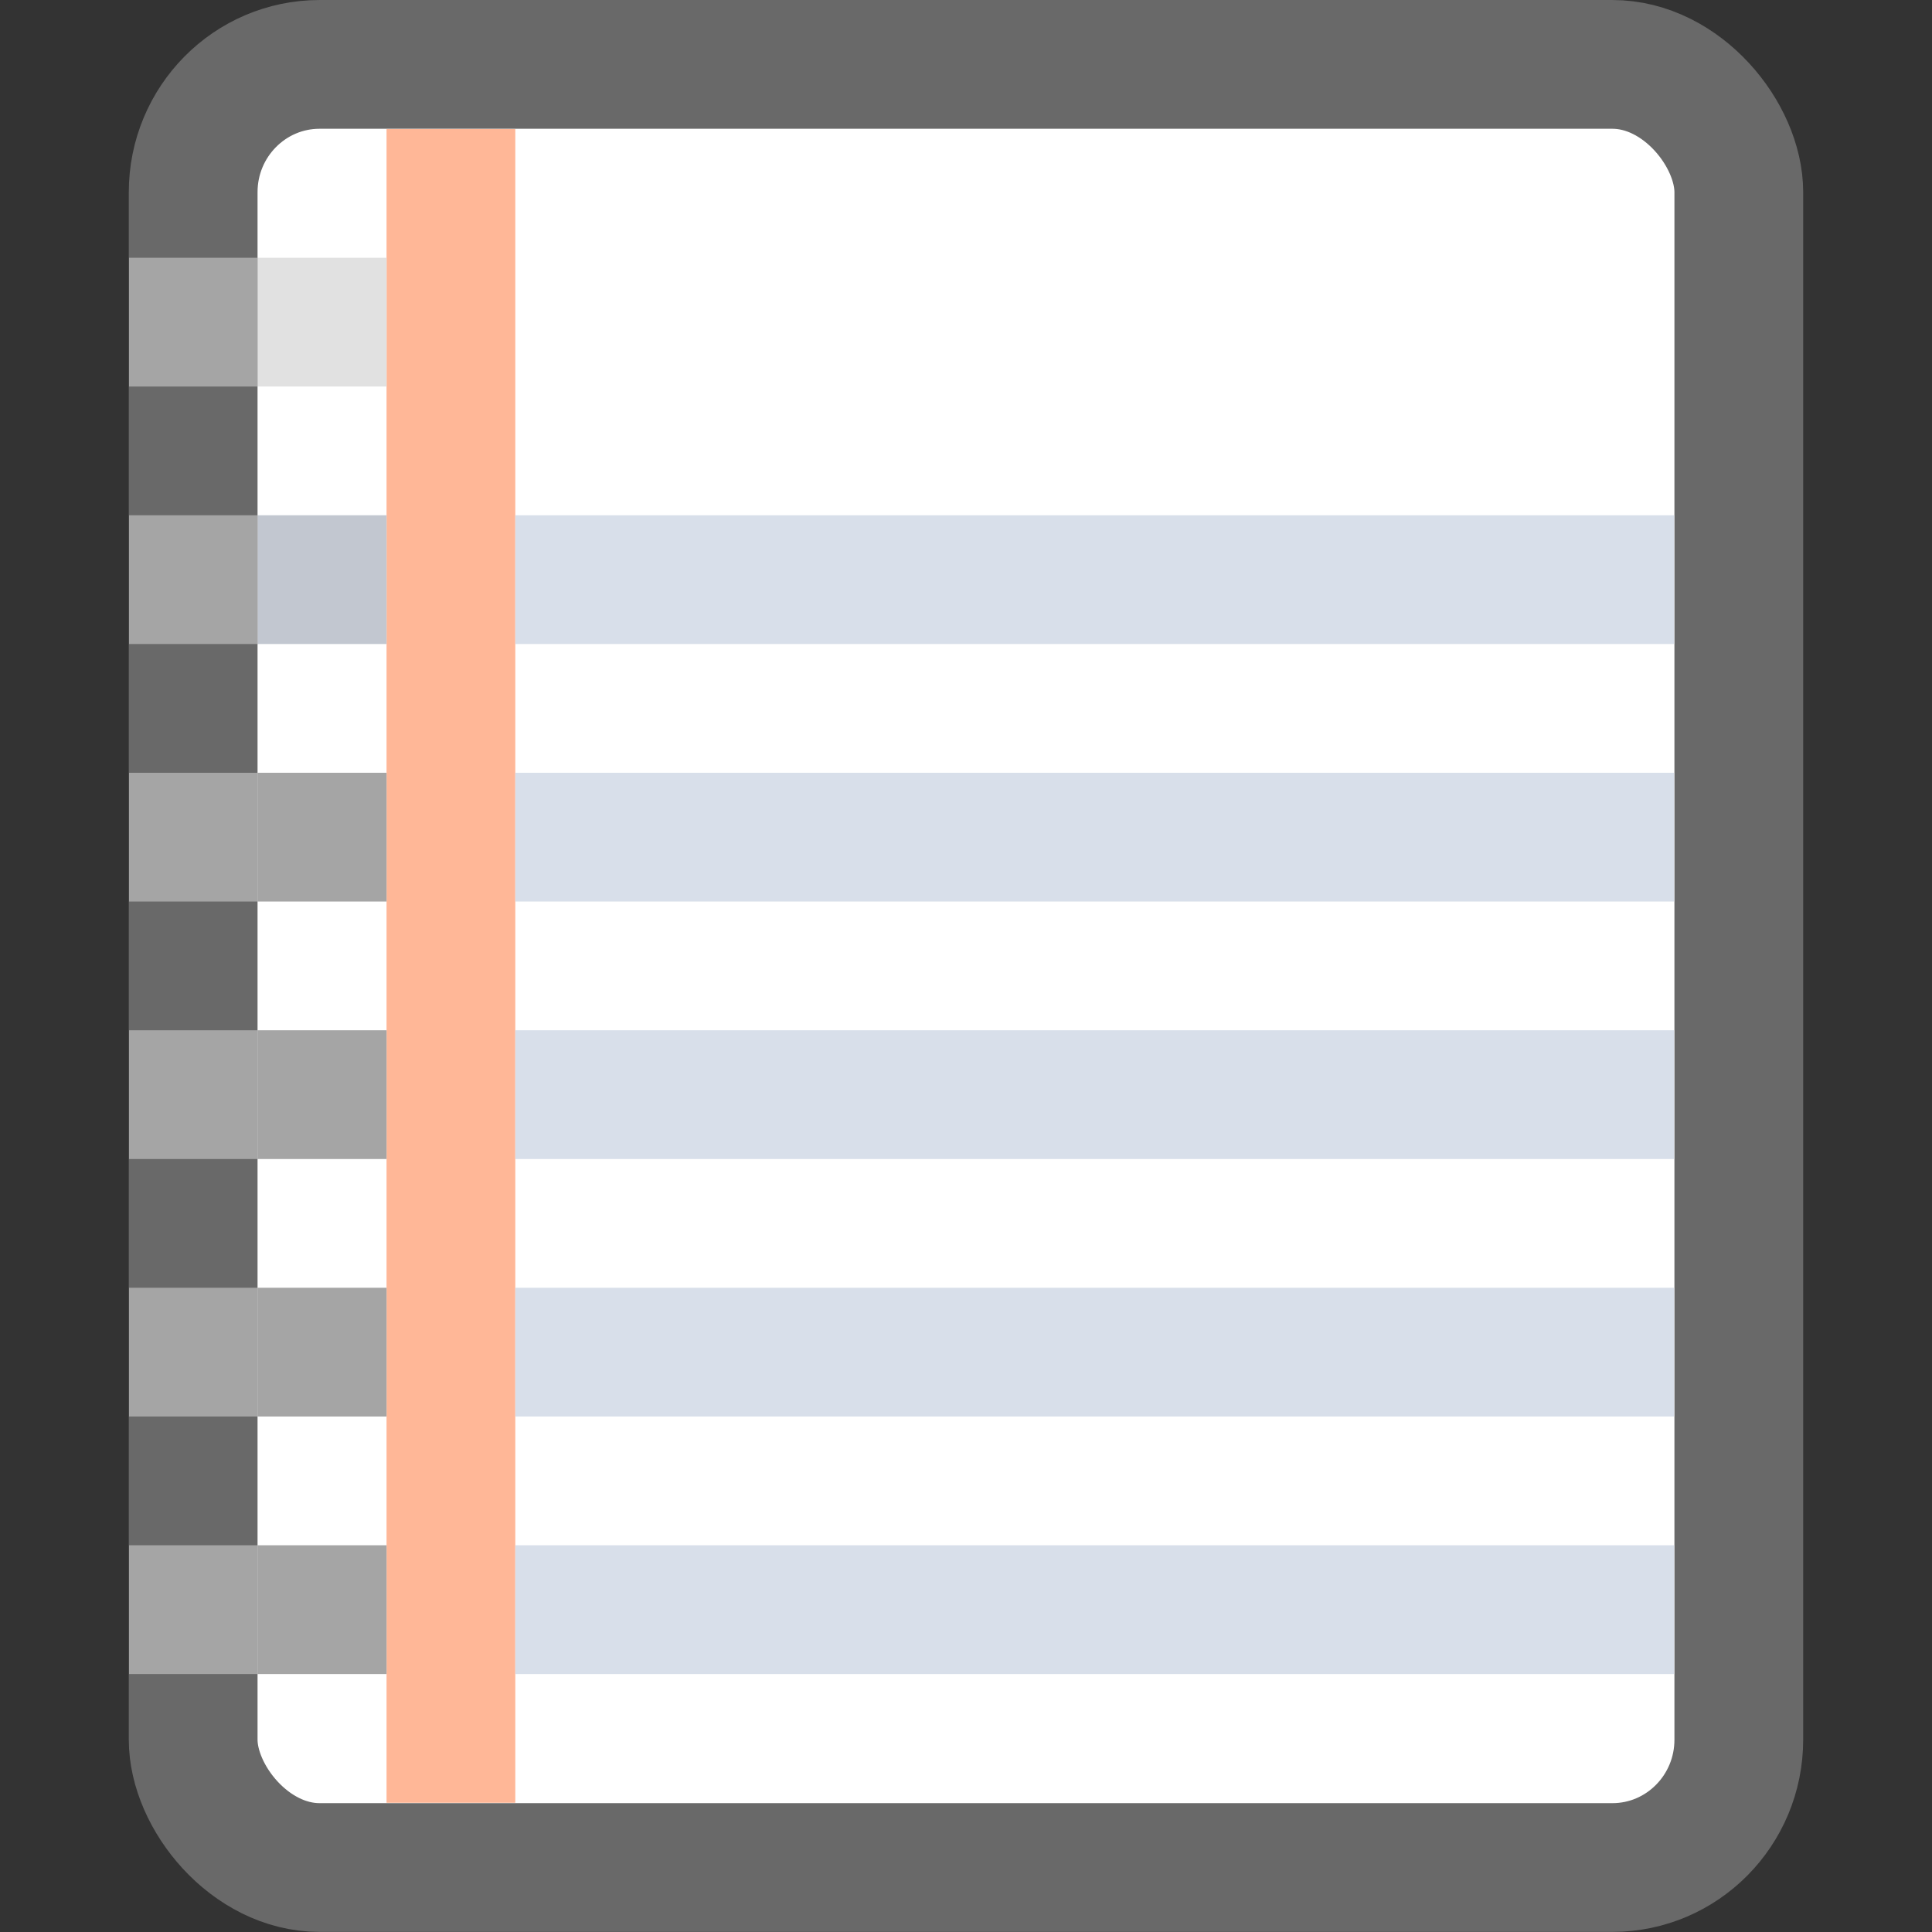
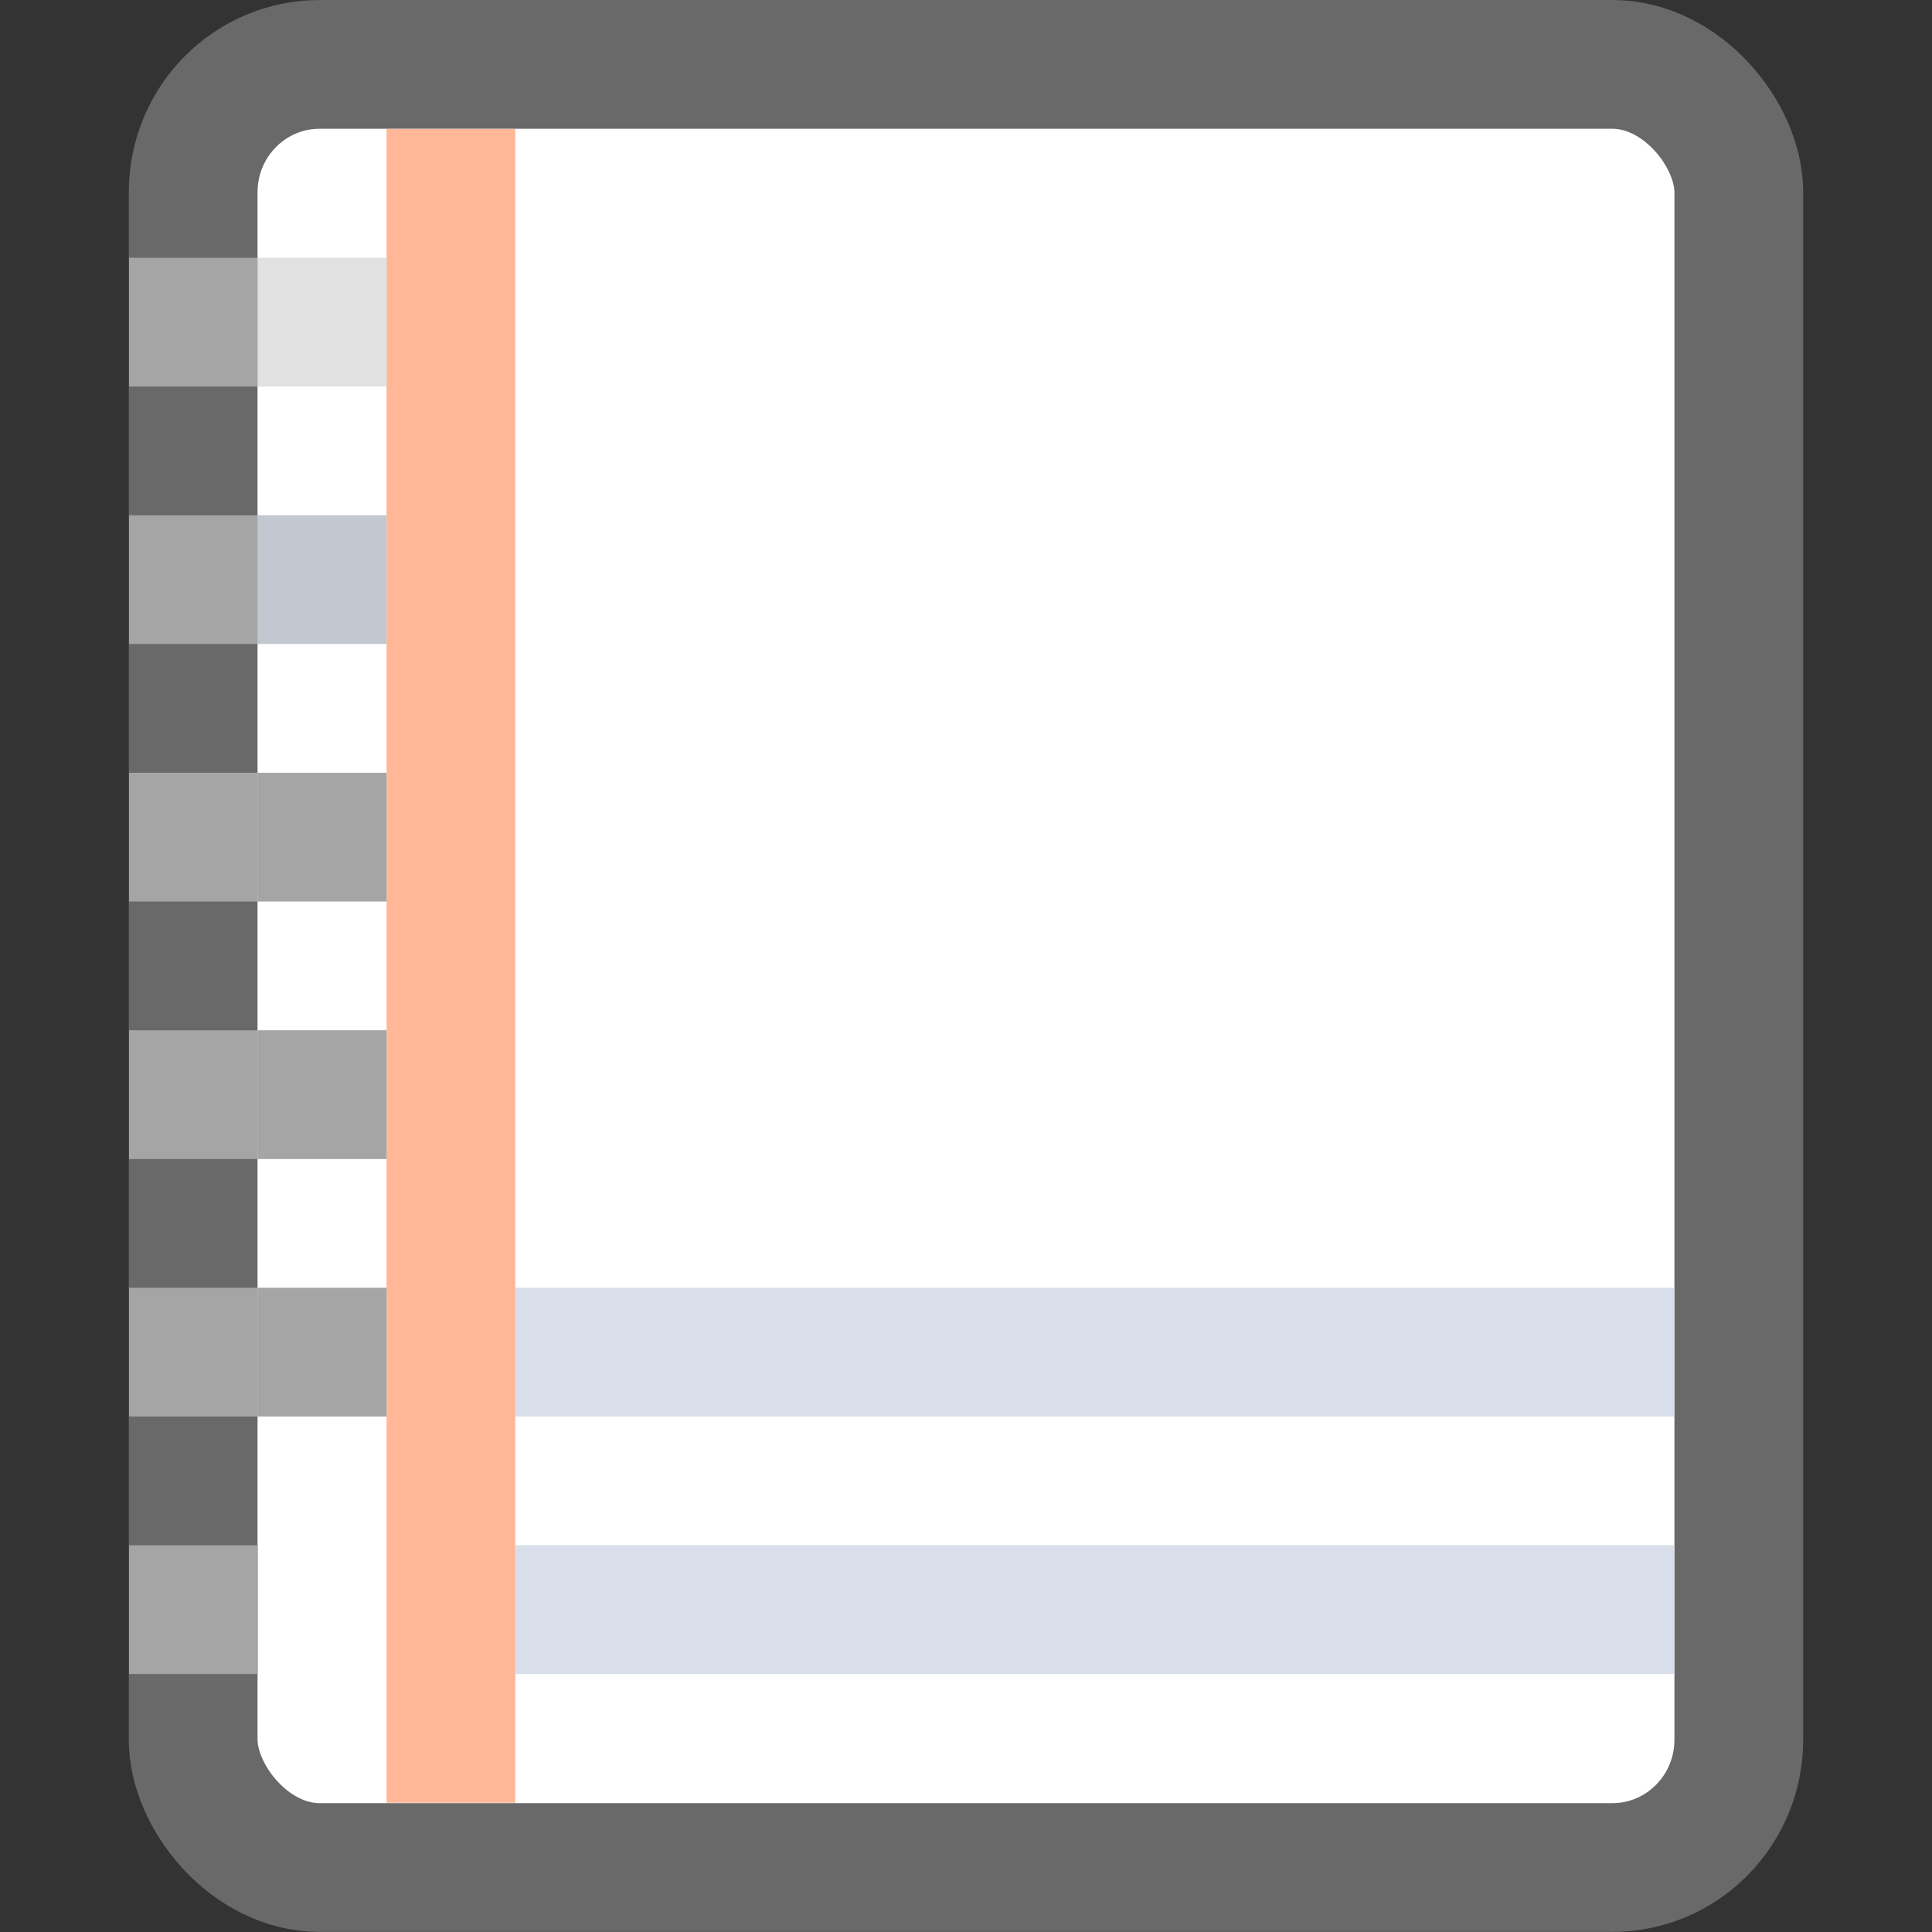
<svg xmlns="http://www.w3.org/2000/svg" xmlns:ns1="http://sodipodi.sourceforge.net/DTD/sodipodi-0.dtd" xmlns:ns2="http://www.inkscape.org/namespaces/inkscape" width="64px" height="64px" id="svg8038" ns1:version="0.32" ns2:version="0.45.1" ns1:docbase="C:\Users\james\Desktop\Facebook svg icons" ns1:docname="note.svg" ns2:output_extension="org.inkscape.output.svg.inkscape" ns2:export-filename="C:\Users\james\Desktop\Facebook svg icons\note.png" ns2:export-xdpi="720" ns2:export-ydpi="720">
  <rect width="100%" height="100%" fill="#333333" stroke="none" />
  <defs id="defs8040" />
  <ns1:namedview id="base" pagecolor="#ffffff" bordercolor="#666666" borderopacity="1.0" ns2:pageopacity="0.0" ns2:pageshadow="2" ns2:zoom="5.5" ns2:cx="32" ns2:cy="32" ns2:current-layer="layer1" showgrid="true" ns2:document-units="px" ns2:grid-bbox="true" ns2:window-width="765" ns2:window-height="575" ns2:window-x="115" ns2:window-y="115" />
  <g id="layer1" ns2:label="Layer 1" ns2:groupmode="layer">
    <g id="g8017" transform="matrix(4.265,0,0,4.265,-8.52,-12.786)">
      <rect ry="0.993" rx="0.982" y="3.498" x="3.498" height="14.005" width="12.005" id="rect2161" style="opacity:1;fill:#ffffff;fill-opacity:1;fill-rule:nonzero;stroke:#696969;stroke-width:1;stroke-linecap:round;stroke-linejoin:round;stroke-miterlimit:4;stroke-dasharray:none;stroke-dashoffset:0;stroke-opacity:1" />
      <rect ry="0" rx="0" y="4" x="5" height="13" width="1" id="rect3134" style="opacity:1;fill:#ffb797;fill-opacity:1;fill-rule:nonzero;stroke:#696969;stroke-width:0;stroke-linecap:round;stroke-linejoin:round;stroke-miterlimit:4;stroke-dasharray:none;stroke-dashoffset:0;stroke-opacity:1" />
      <rect y="5" x="3" height="1" width="1" id="rect5074" style="opacity:1;fill:#a5a5a5;fill-opacity:1;fill-rule:nonzero;stroke:#696969;stroke-width:0;stroke-linecap:round;stroke-linejoin:round;stroke-miterlimit:4;stroke-dasharray:none;stroke-dashoffset:0;stroke-opacity:1" />
      <rect y="7" x="3" height="1" width="1" id="rect6045" style="opacity:1;fill:#a5a5a5;fill-opacity:1;fill-rule:nonzero;stroke:#696969;stroke-width:0;stroke-linecap:round;stroke-linejoin:round;stroke-miterlimit:4;stroke-dasharray:none;stroke-dashoffset:0;stroke-opacity:1" />
      <rect y="9" x="3" height="1" width="1" id="rect6047" style="opacity:1;fill:#a5a5a5;fill-opacity:1;fill-rule:nonzero;stroke:#696969;stroke-width:0;stroke-linecap:round;stroke-linejoin:round;stroke-miterlimit:4;stroke-dasharray:none;stroke-dashoffset:0;stroke-opacity:1" />
      <rect y="11" x="3" height="1" width="1" id="rect6049" style="opacity:1;fill:#a5a5a5;fill-opacity:1;fill-rule:nonzero;stroke:#696969;stroke-width:0;stroke-linecap:round;stroke-linejoin:round;stroke-miterlimit:4;stroke-dasharray:none;stroke-dashoffset:0;stroke-opacity:1" />
      <rect y="13" x="3" height="1" width="1" id="rect6051" style="opacity:1;fill:#a5a5a5;fill-opacity:1;fill-rule:nonzero;stroke:#696969;stroke-width:0;stroke-linecap:round;stroke-linejoin:round;stroke-miterlimit:4;stroke-dasharray:none;stroke-dashoffset:0;stroke-opacity:1" />
      <rect y="15" x="3" height="1" width="1" id="rect6053" style="opacity:1;fill:#a5a5a5;fill-opacity:1;fill-rule:nonzero;stroke:#696969;stroke-width:0;stroke-linecap:round;stroke-linejoin:round;stroke-miterlimit:4;stroke-dasharray:none;stroke-dashoffset:0;stroke-opacity:1" />
      <rect y="7" x="4" height="1" width="1" id="rect6055" style="opacity:1;fill:#c2c7d0;fill-opacity:1;fill-rule:nonzero;stroke:#696969;stroke-width:0;stroke-linecap:round;stroke-linejoin:round;stroke-miterlimit:4;stroke-dasharray:none;stroke-dashoffset:0;stroke-opacity:1" />
      <rect y="9" x="4" height="1" width="1" id="rect6057" style="opacity:1;fill:#a5a5a5;fill-opacity:1;fill-rule:nonzero;stroke:#696969;stroke-width:0;stroke-linecap:round;stroke-linejoin:round;stroke-miterlimit:4;stroke-dasharray:none;stroke-dashoffset:0;stroke-opacity:1" />
      <rect y="11" x="4" height="1" width="1" id="rect6059" style="opacity:1;fill:#a5a5a5;fill-opacity:1;fill-rule:nonzero;stroke:#696969;stroke-width:0;stroke-linecap:round;stroke-linejoin:round;stroke-miterlimit:4;stroke-dasharray:none;stroke-dashoffset:0;stroke-opacity:1" />
      <rect y="13" x="4" height="1" width="1" id="rect6061" style="opacity:1;fill:#a5a5a5;fill-opacity:1;fill-rule:nonzero;stroke:#696969;stroke-width:0;stroke-linecap:round;stroke-linejoin:round;stroke-miterlimit:4;stroke-dasharray:none;stroke-dashoffset:0;stroke-opacity:1" />
-       <rect y="15" x="4" height="1" width="1" id="rect6063" style="opacity:1;fill:#a5a5a5;fill-opacity:1;fill-rule:nonzero;stroke:#696969;stroke-width:0;stroke-linecap:round;stroke-linejoin:round;stroke-miterlimit:4;stroke-dasharray:none;stroke-dashoffset:0;stroke-opacity:1" />
      <rect y="5" x="4" height="1" width="1" id="rect6065" style="opacity:1;fill:#e1e1e1;fill-opacity:1;fill-rule:nonzero;stroke:#696969;stroke-width:0;stroke-linecap:round;stroke-linejoin:round;stroke-miterlimit:4;stroke-dasharray:none;stroke-dashoffset:0;stroke-opacity:1" />
-       <rect ry="1" rx="0" y="7" x="6" height="1" width="9" id="rect7036" style="opacity:1;fill:#d8dfea;fill-opacity:1;fill-rule:nonzero;stroke:#696969;stroke-width:0;stroke-linecap:round;stroke-linejoin:round;stroke-miterlimit:4;stroke-dasharray:none;stroke-dashoffset:0;stroke-opacity:1" />
-       <rect ry="1" rx="0" y="9" x="6" height="1" width="9" id="rect7038" style="opacity:1;fill:#d8dfea;fill-opacity:1;fill-rule:nonzero;stroke:#696969;stroke-width:0;stroke-linecap:round;stroke-linejoin:round;stroke-miterlimit:4;stroke-dasharray:none;stroke-dashoffset:0;stroke-opacity:1" />
-       <rect ry="1" rx="0" y="11" x="6" height="1" width="9" id="rect7040" style="opacity:1;fill:#d8dfea;fill-opacity:1;fill-rule:nonzero;stroke:#696969;stroke-width:0;stroke-linecap:round;stroke-linejoin:round;stroke-miterlimit:4;stroke-dasharray:none;stroke-dashoffset:0;stroke-opacity:1" />
      <rect ry="1" rx="0" y="13" x="6" height="1" width="9" id="rect7042" style="opacity:1;fill:#d8dfea;fill-opacity:1;fill-rule:nonzero;stroke:#696969;stroke-width:0;stroke-linecap:round;stroke-linejoin:round;stroke-miterlimit:4;stroke-dasharray:none;stroke-dashoffset:0;stroke-opacity:1" />
      <rect ry="1" rx="0" y="15" x="6" height="1" width="9" id="rect7044" style="opacity:1;fill:#d8dfea;fill-opacity:1;fill-rule:nonzero;stroke:#696969;stroke-width:0;stroke-linecap:round;stroke-linejoin:round;stroke-miterlimit:4;stroke-dasharray:none;stroke-dashoffset:0;stroke-opacity:1" />
    </g>
  </g>
</svg>